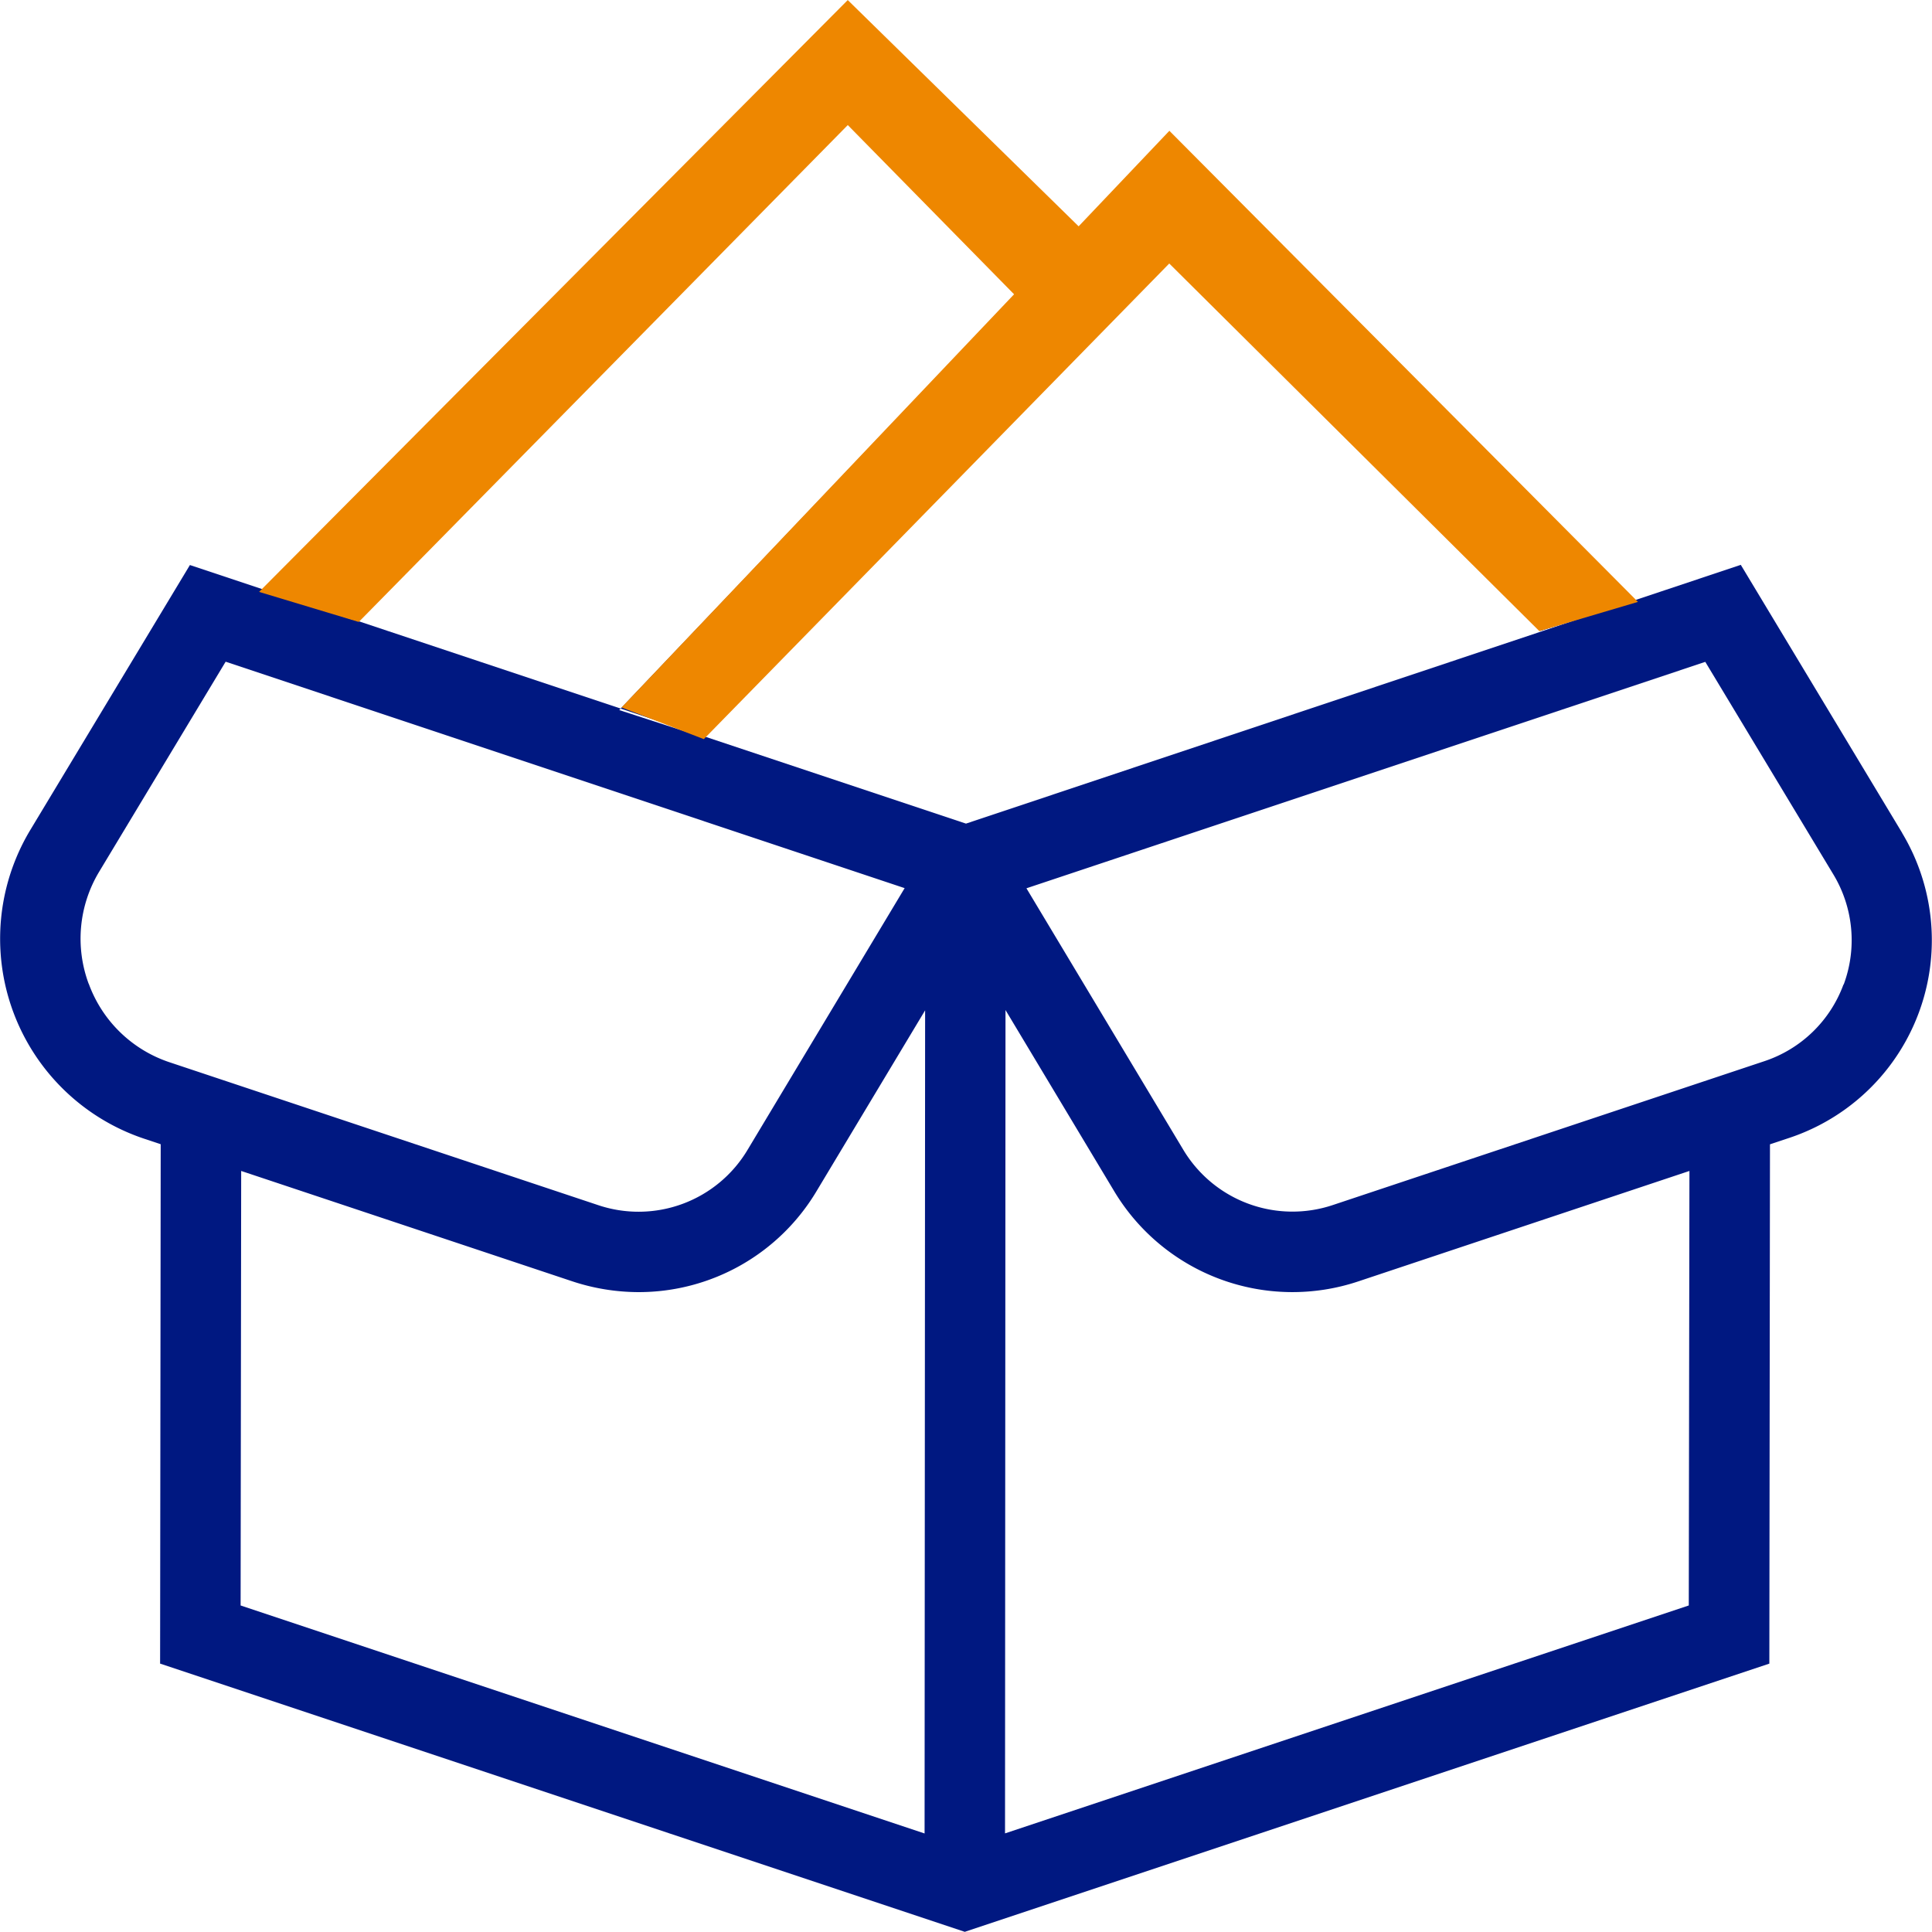
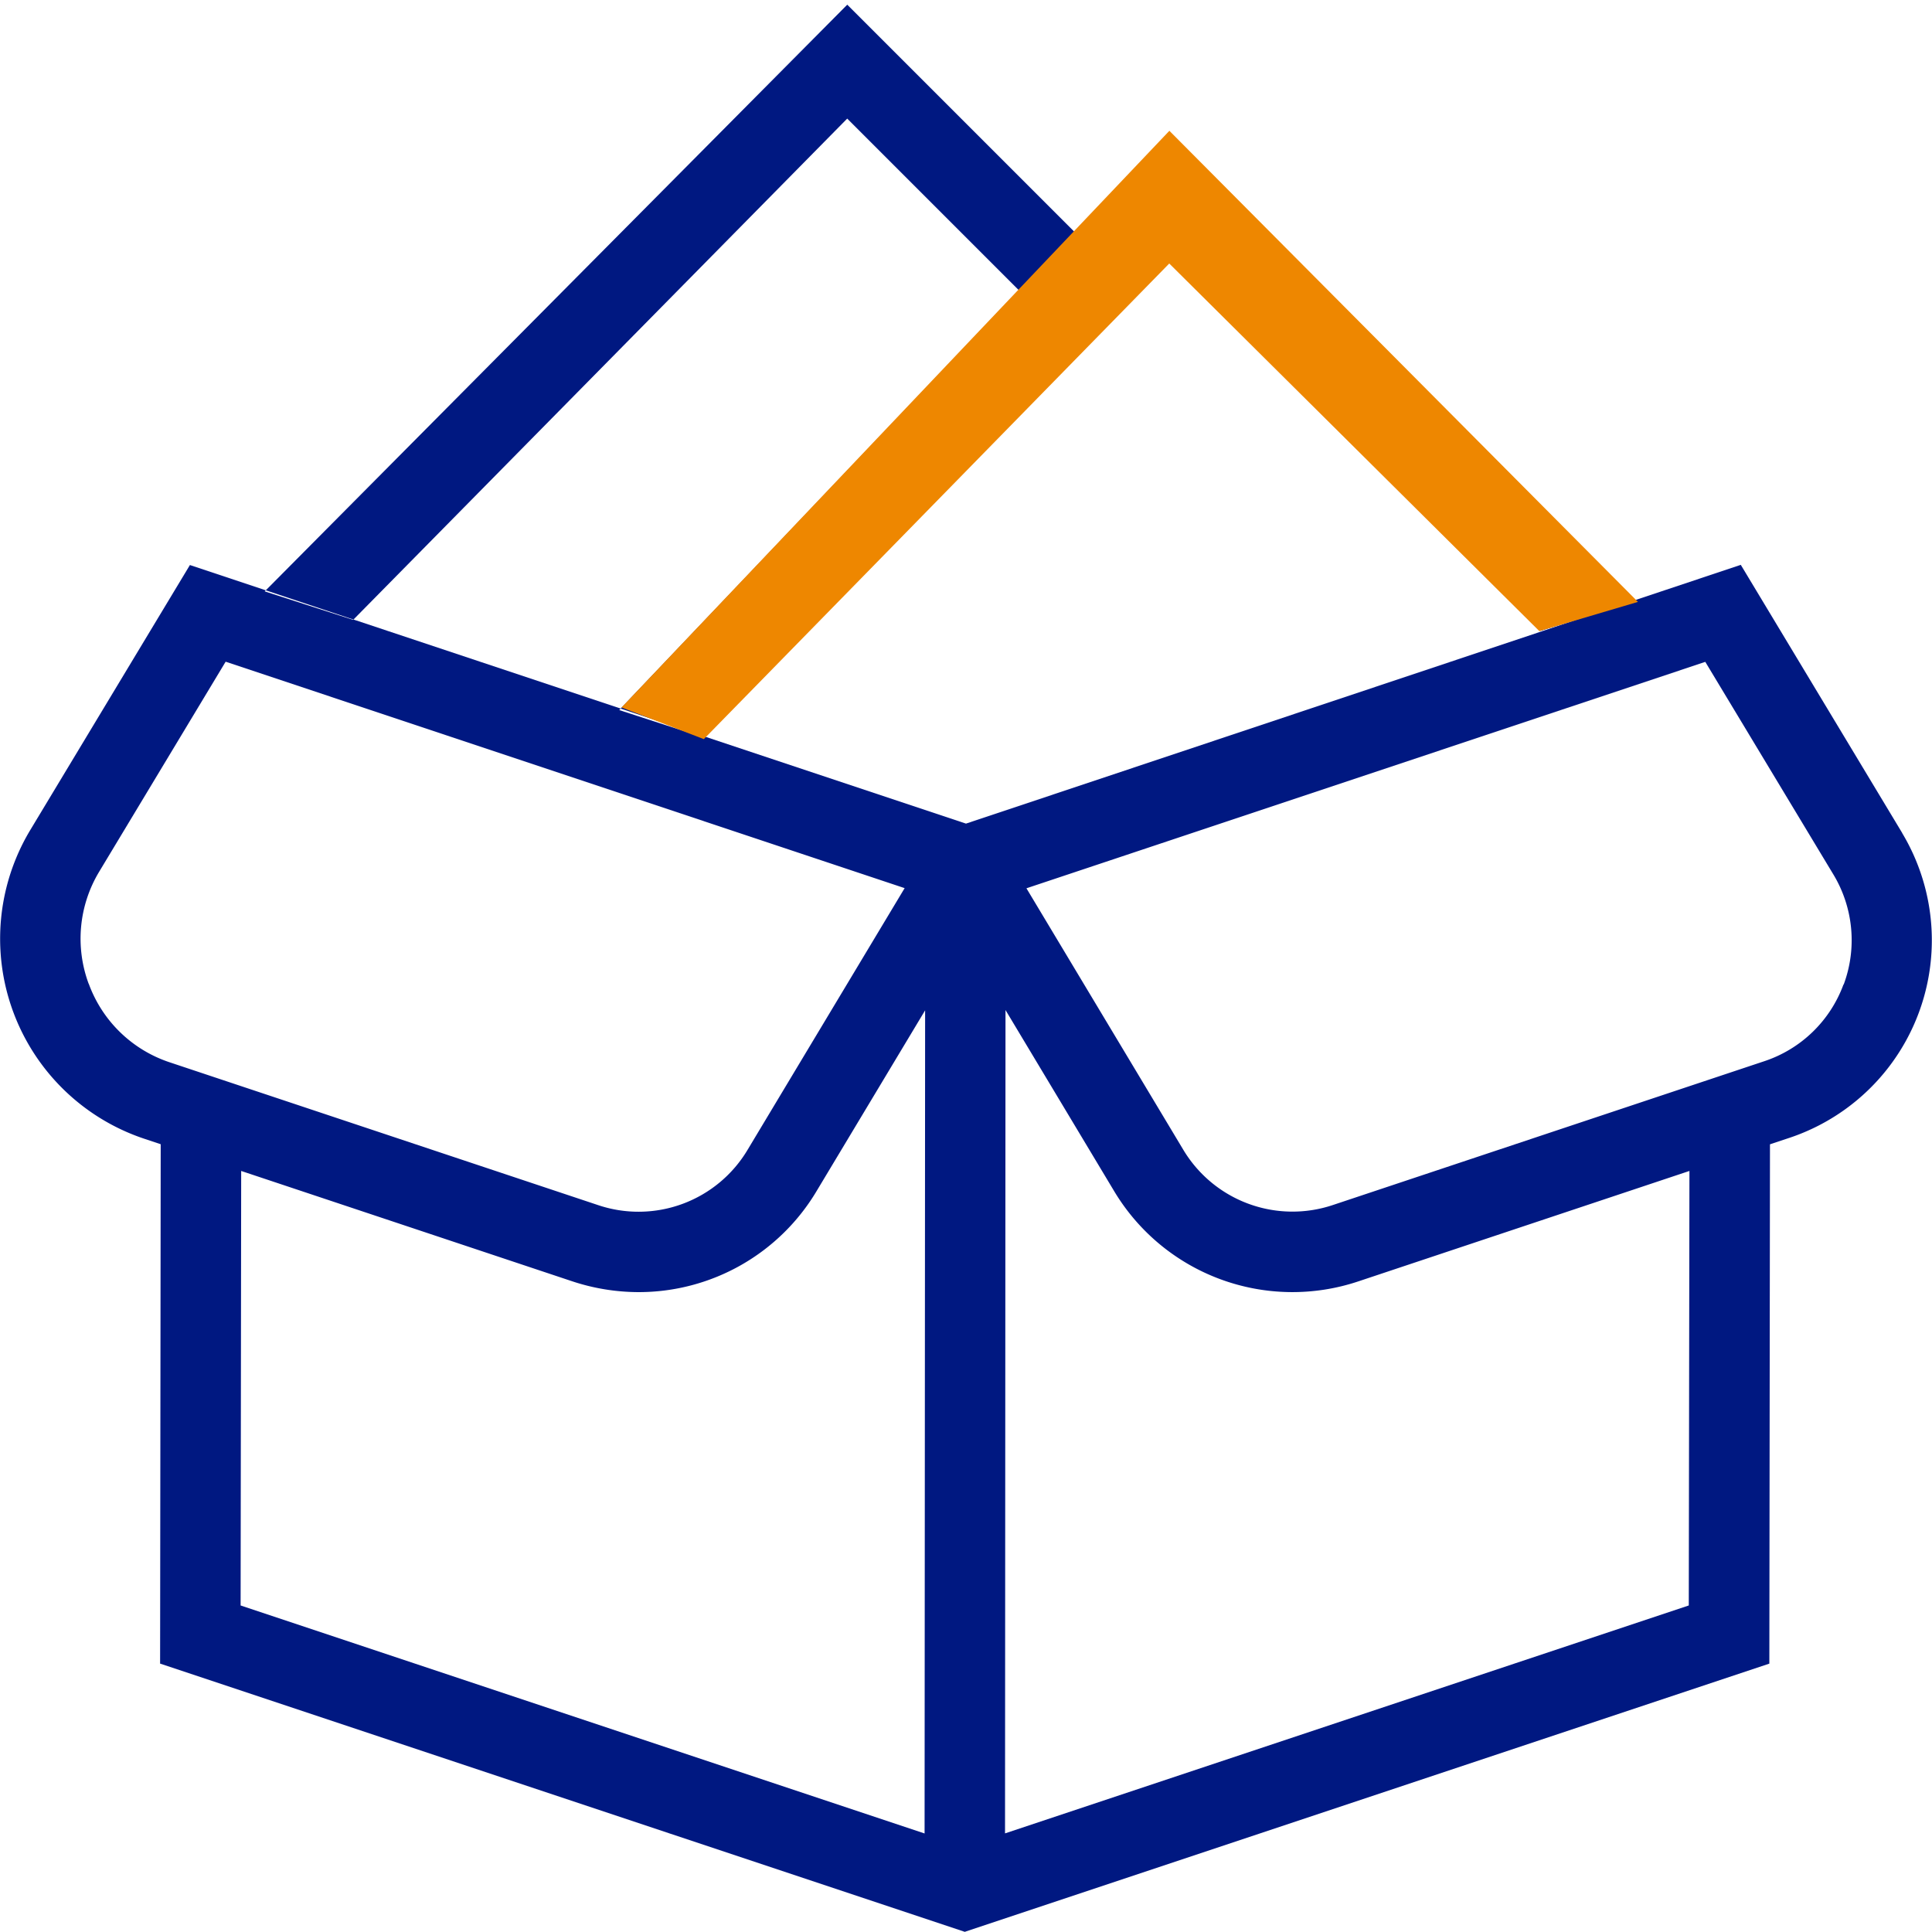
<svg xmlns="http://www.w3.org/2000/svg" width="61.434" height="61.428" viewBox="0 0 61.434 61.428">
  <g id="icon-envase" transform="translate(-1100.283 -2014.238)">
    <path id="box-open-full_9247146" d="M60.486,26.425,55.354,17.9,30.717,26.128,6.039,17.906.958,26.34a6.706,6.706,0,0,0,3.63,9.809l.522.174L5.091,52.839l25.587,8.529,25.584-8.529.02-16.513.622-.207a6.625,6.625,0,0,0,3.581-9.691Zm-57.665,4.8a4.123,4.123,0,0,1,.333-3.568L7.175,20.98l21.591,7.2L23.78,36.487A4.036,4.036,0,0,1,19,38.253L5.4,33.72a4.117,4.117,0,0,1-2.578-2.5ZM29.4,58.24,7.651,50.99l.018-13.817L18.19,40.68a6.732,6.732,0,0,0,2.122.346A6.585,6.585,0,0,0,25.974,37.8l3.443-5.734L29.4,58.237ZM53.7,50.99,31.958,58.237l.015-26.181L35.419,37.8a6.609,6.609,0,0,0,7.787,2.88l10.515-3.507L53.7,50.988ZM58.62,31.242A4.031,4.031,0,0,1,56.1,33.684L42.4,38.251a4.047,4.047,0,0,1-4.782-1.766l-4.979-8.3,21.586-7.2,4.073,6.76a4.048,4.048,0,0,1,.328,3.5ZM11.23,19.649l-2.812-.905L26.941.088l7.27,7.27,2.905-2.905L51.641,19.168,48.974,20,37.116,8.072,22.3,23.365l-2.61-.847L32.4,9.17l-5.46-5.46Z" transform="translate(1100.283 2014.299)" fill="#001881" />
    <path id="Trazado_639" data-name="Trazado 639" d="M15200.047,11602.14l2.616,1.007,14.8-15.124,11.768,11.689,3.136-.929-14.9-14.98Z" transform="translate(-14080 -9565.406)" fill="#ee8700" />
-     <path id="Trazado_640" data-name="Trazado 640" d="M15199.521,11602.475l3.17.956,15.55-15.8,5.687,5.787,1.912-2.314-7.6-7.448Z" transform="translate(-14091 -9569.416)" fill="#ee8700" />
  </g>
</svg>